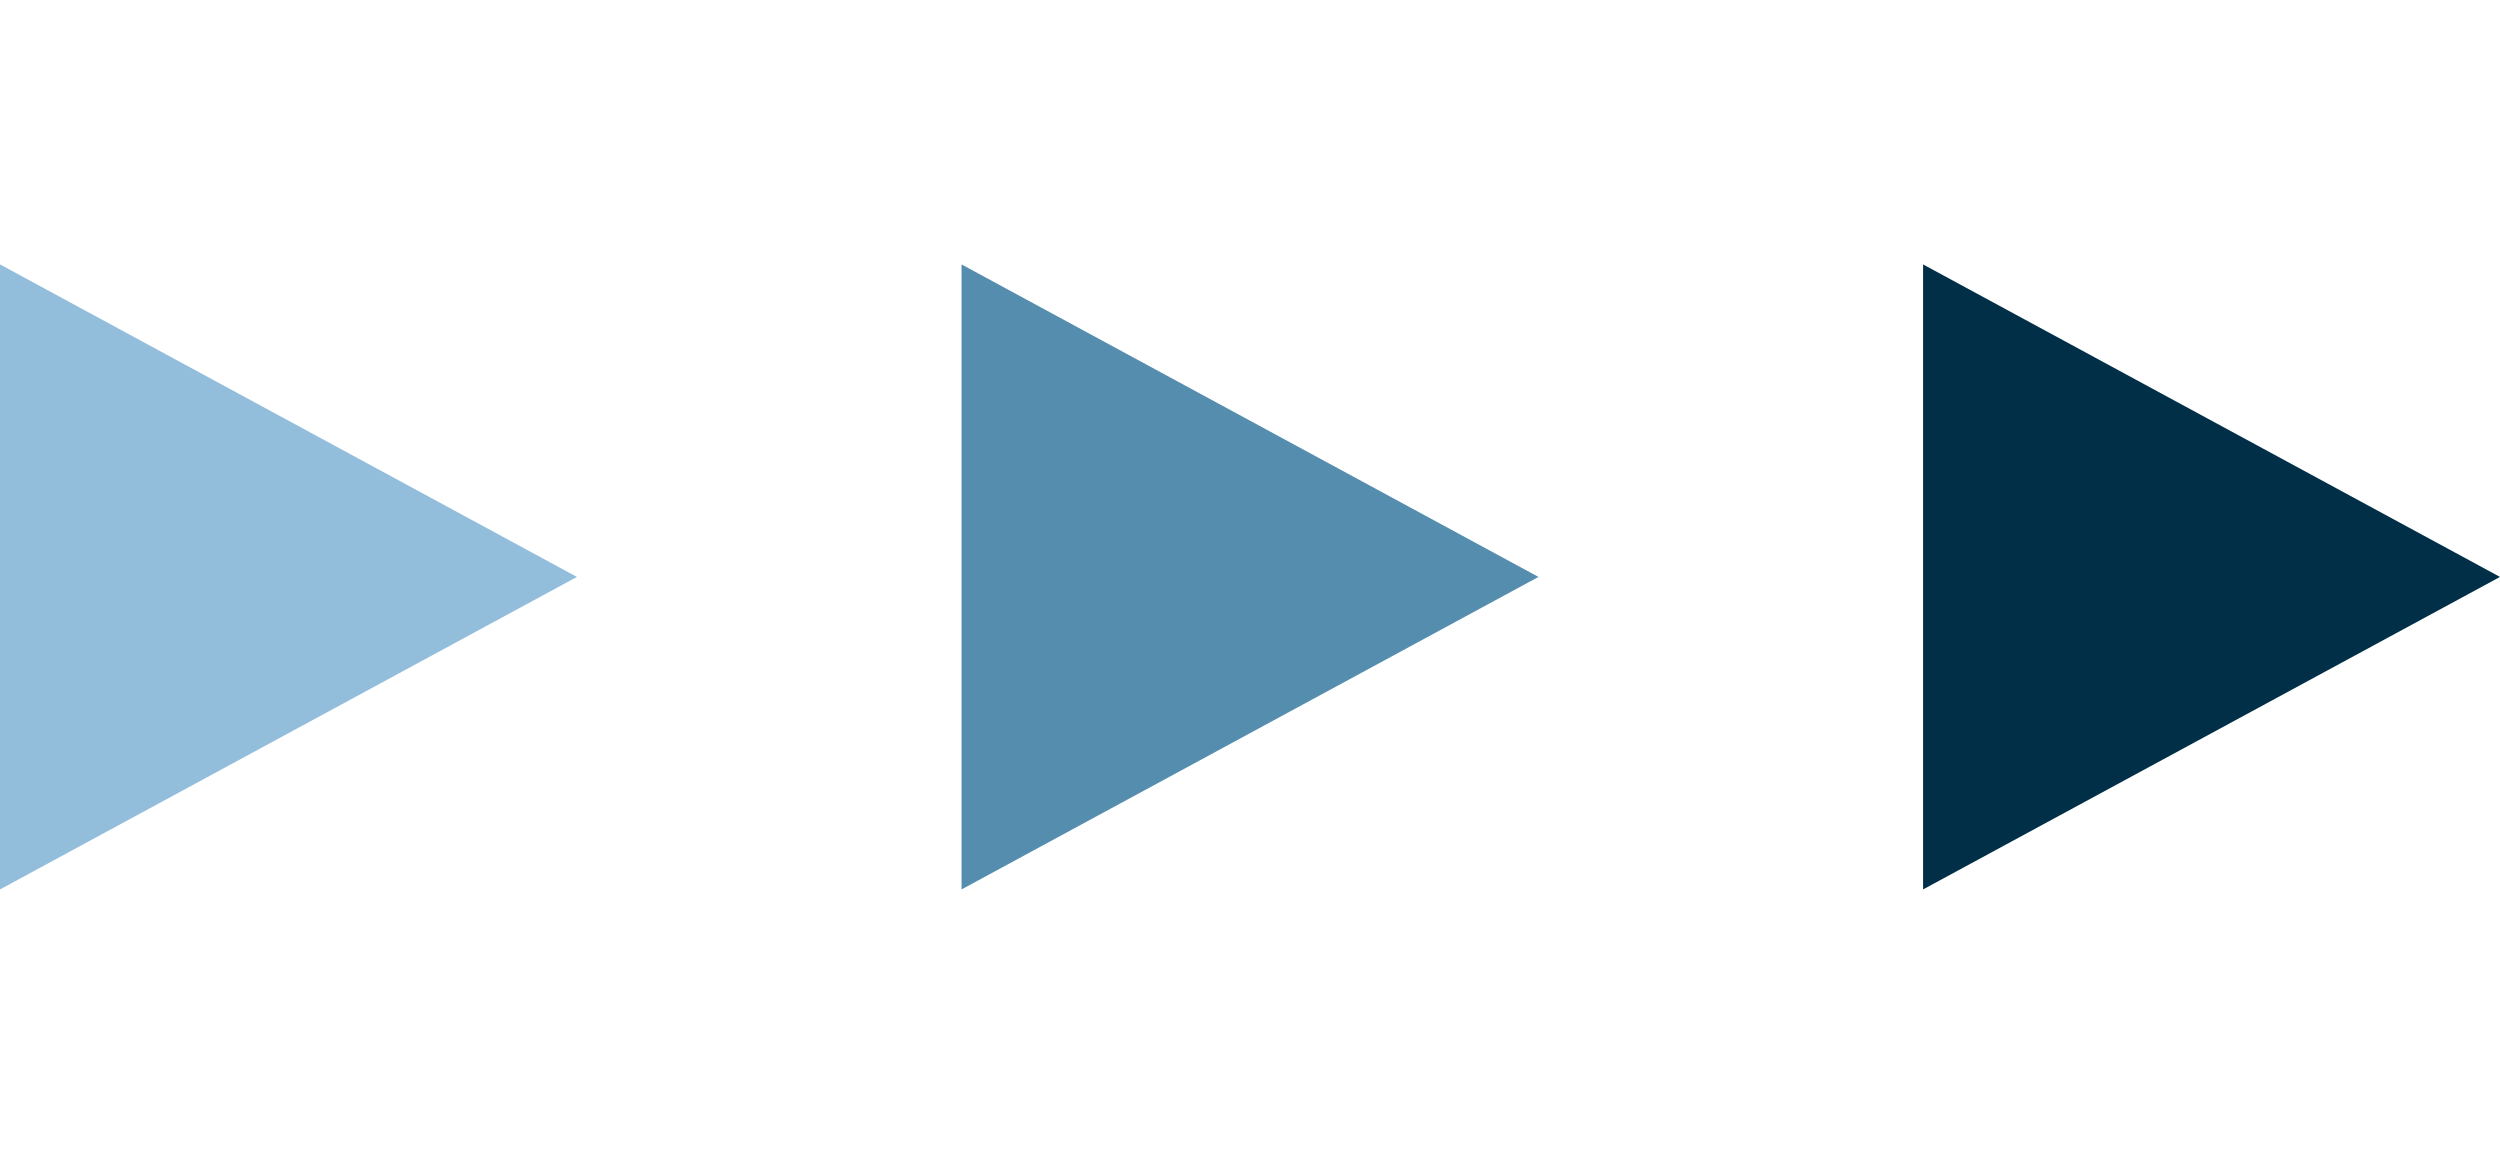
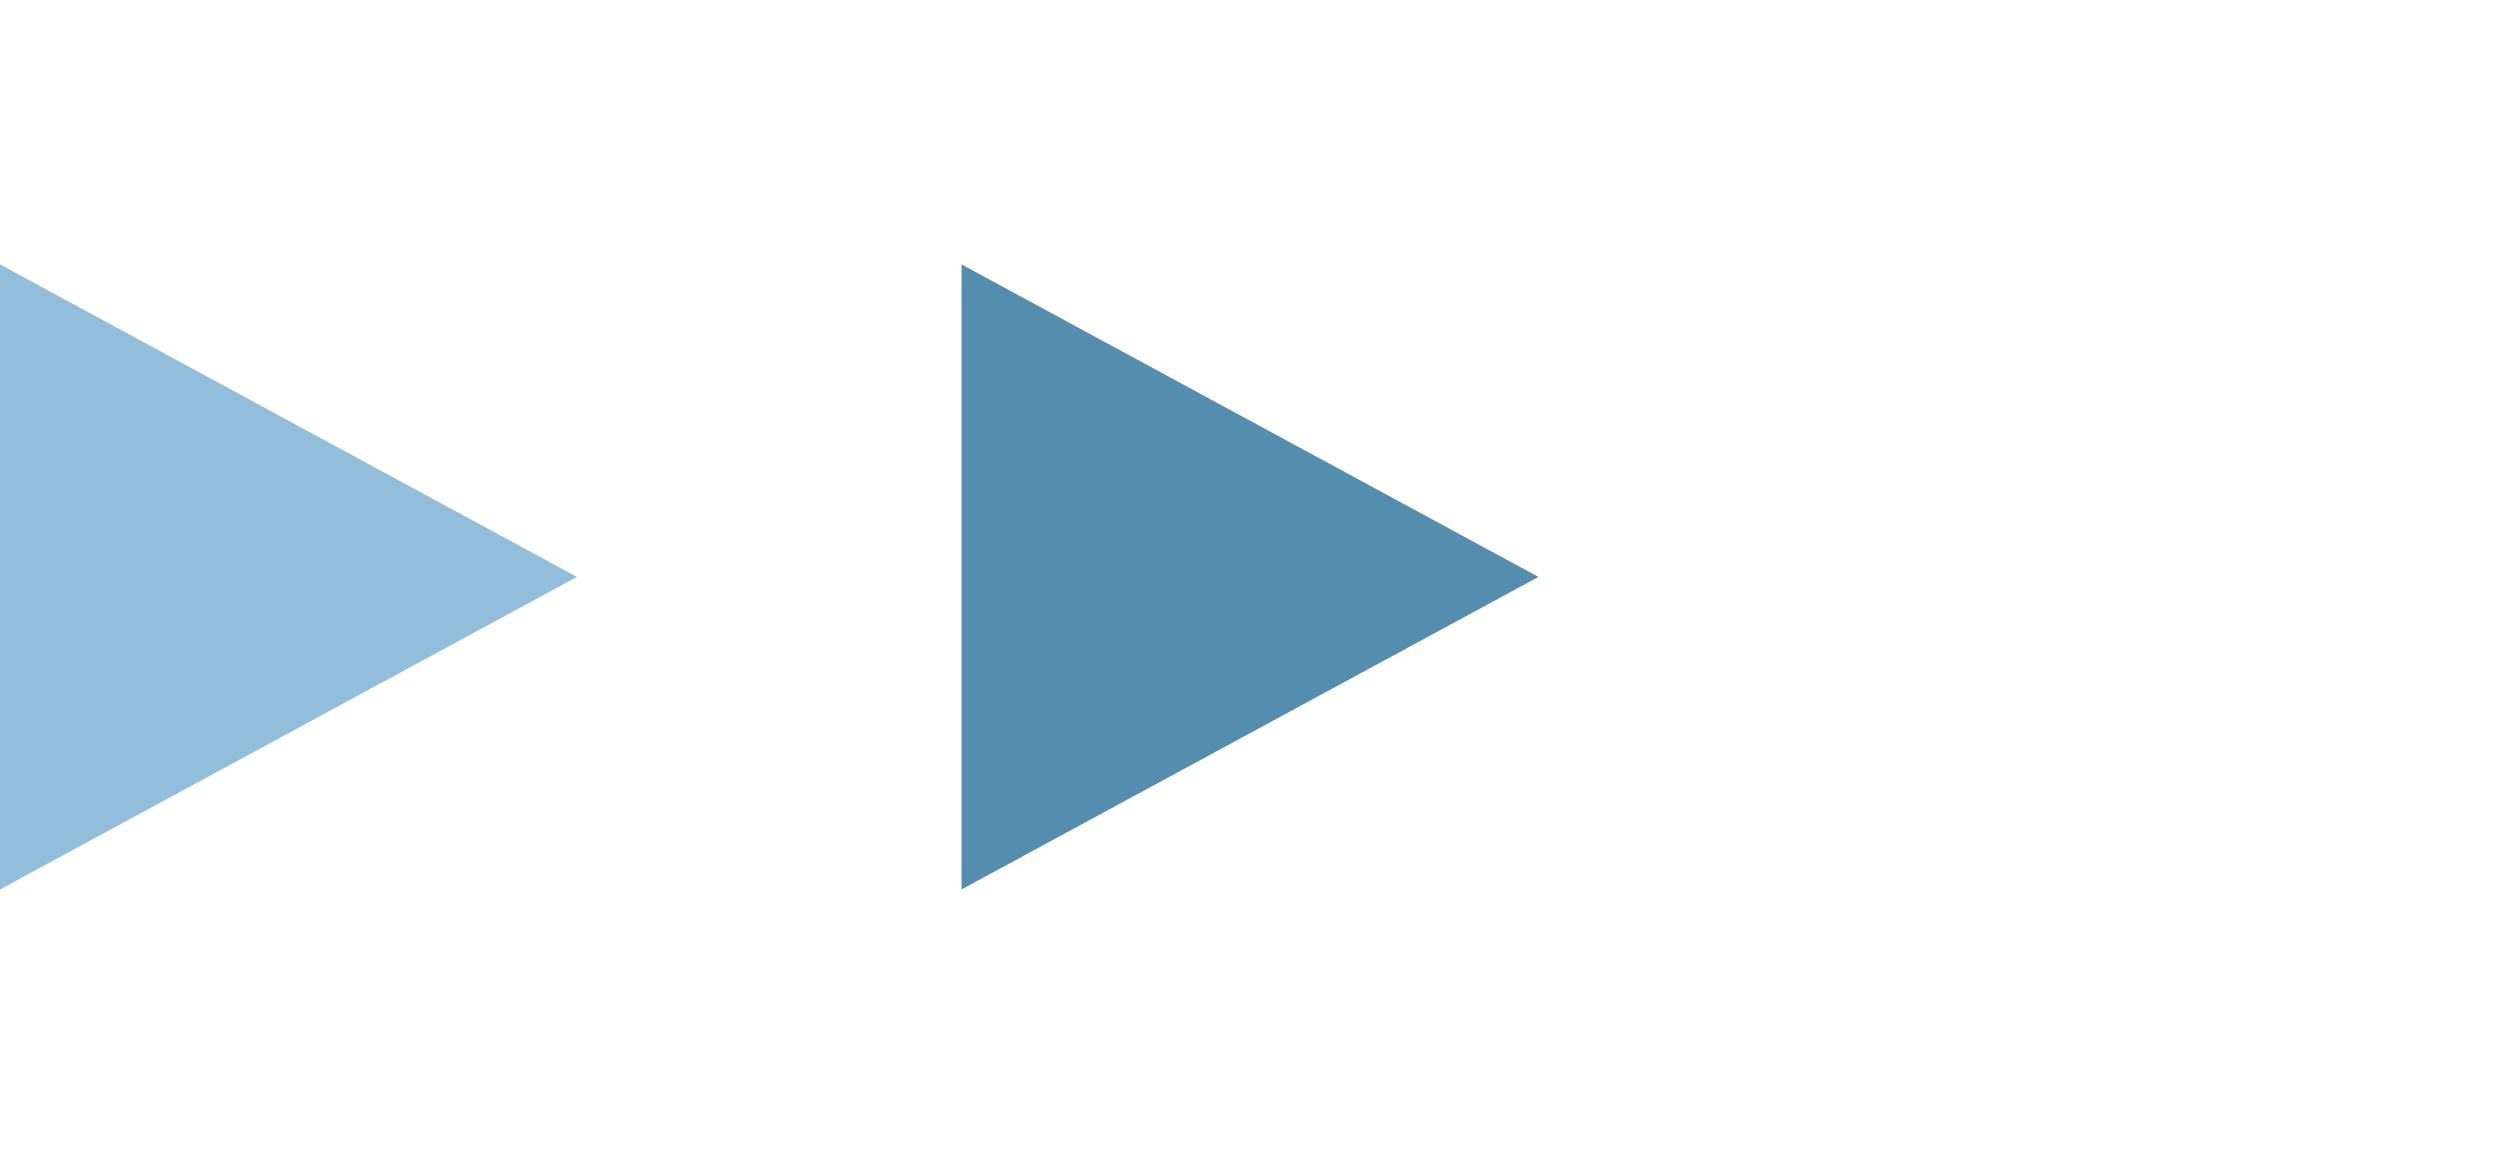
<svg xmlns="http://www.w3.org/2000/svg" width="52" height="24" viewBox="0 0 52 24" fill="none">
-   <path d="M52 12L40 5.5L40 18.5L52 12Z" fill="#002F47" />
  <path d="M32 12L20 5.5L20 18.5L32 12Z" fill="#558DAF" />
  <path d="M12 12L-3.85426e-07 5.5L-9.53674e-07 18.5L12 12Z" fill="#92BDDB" />
</svg>